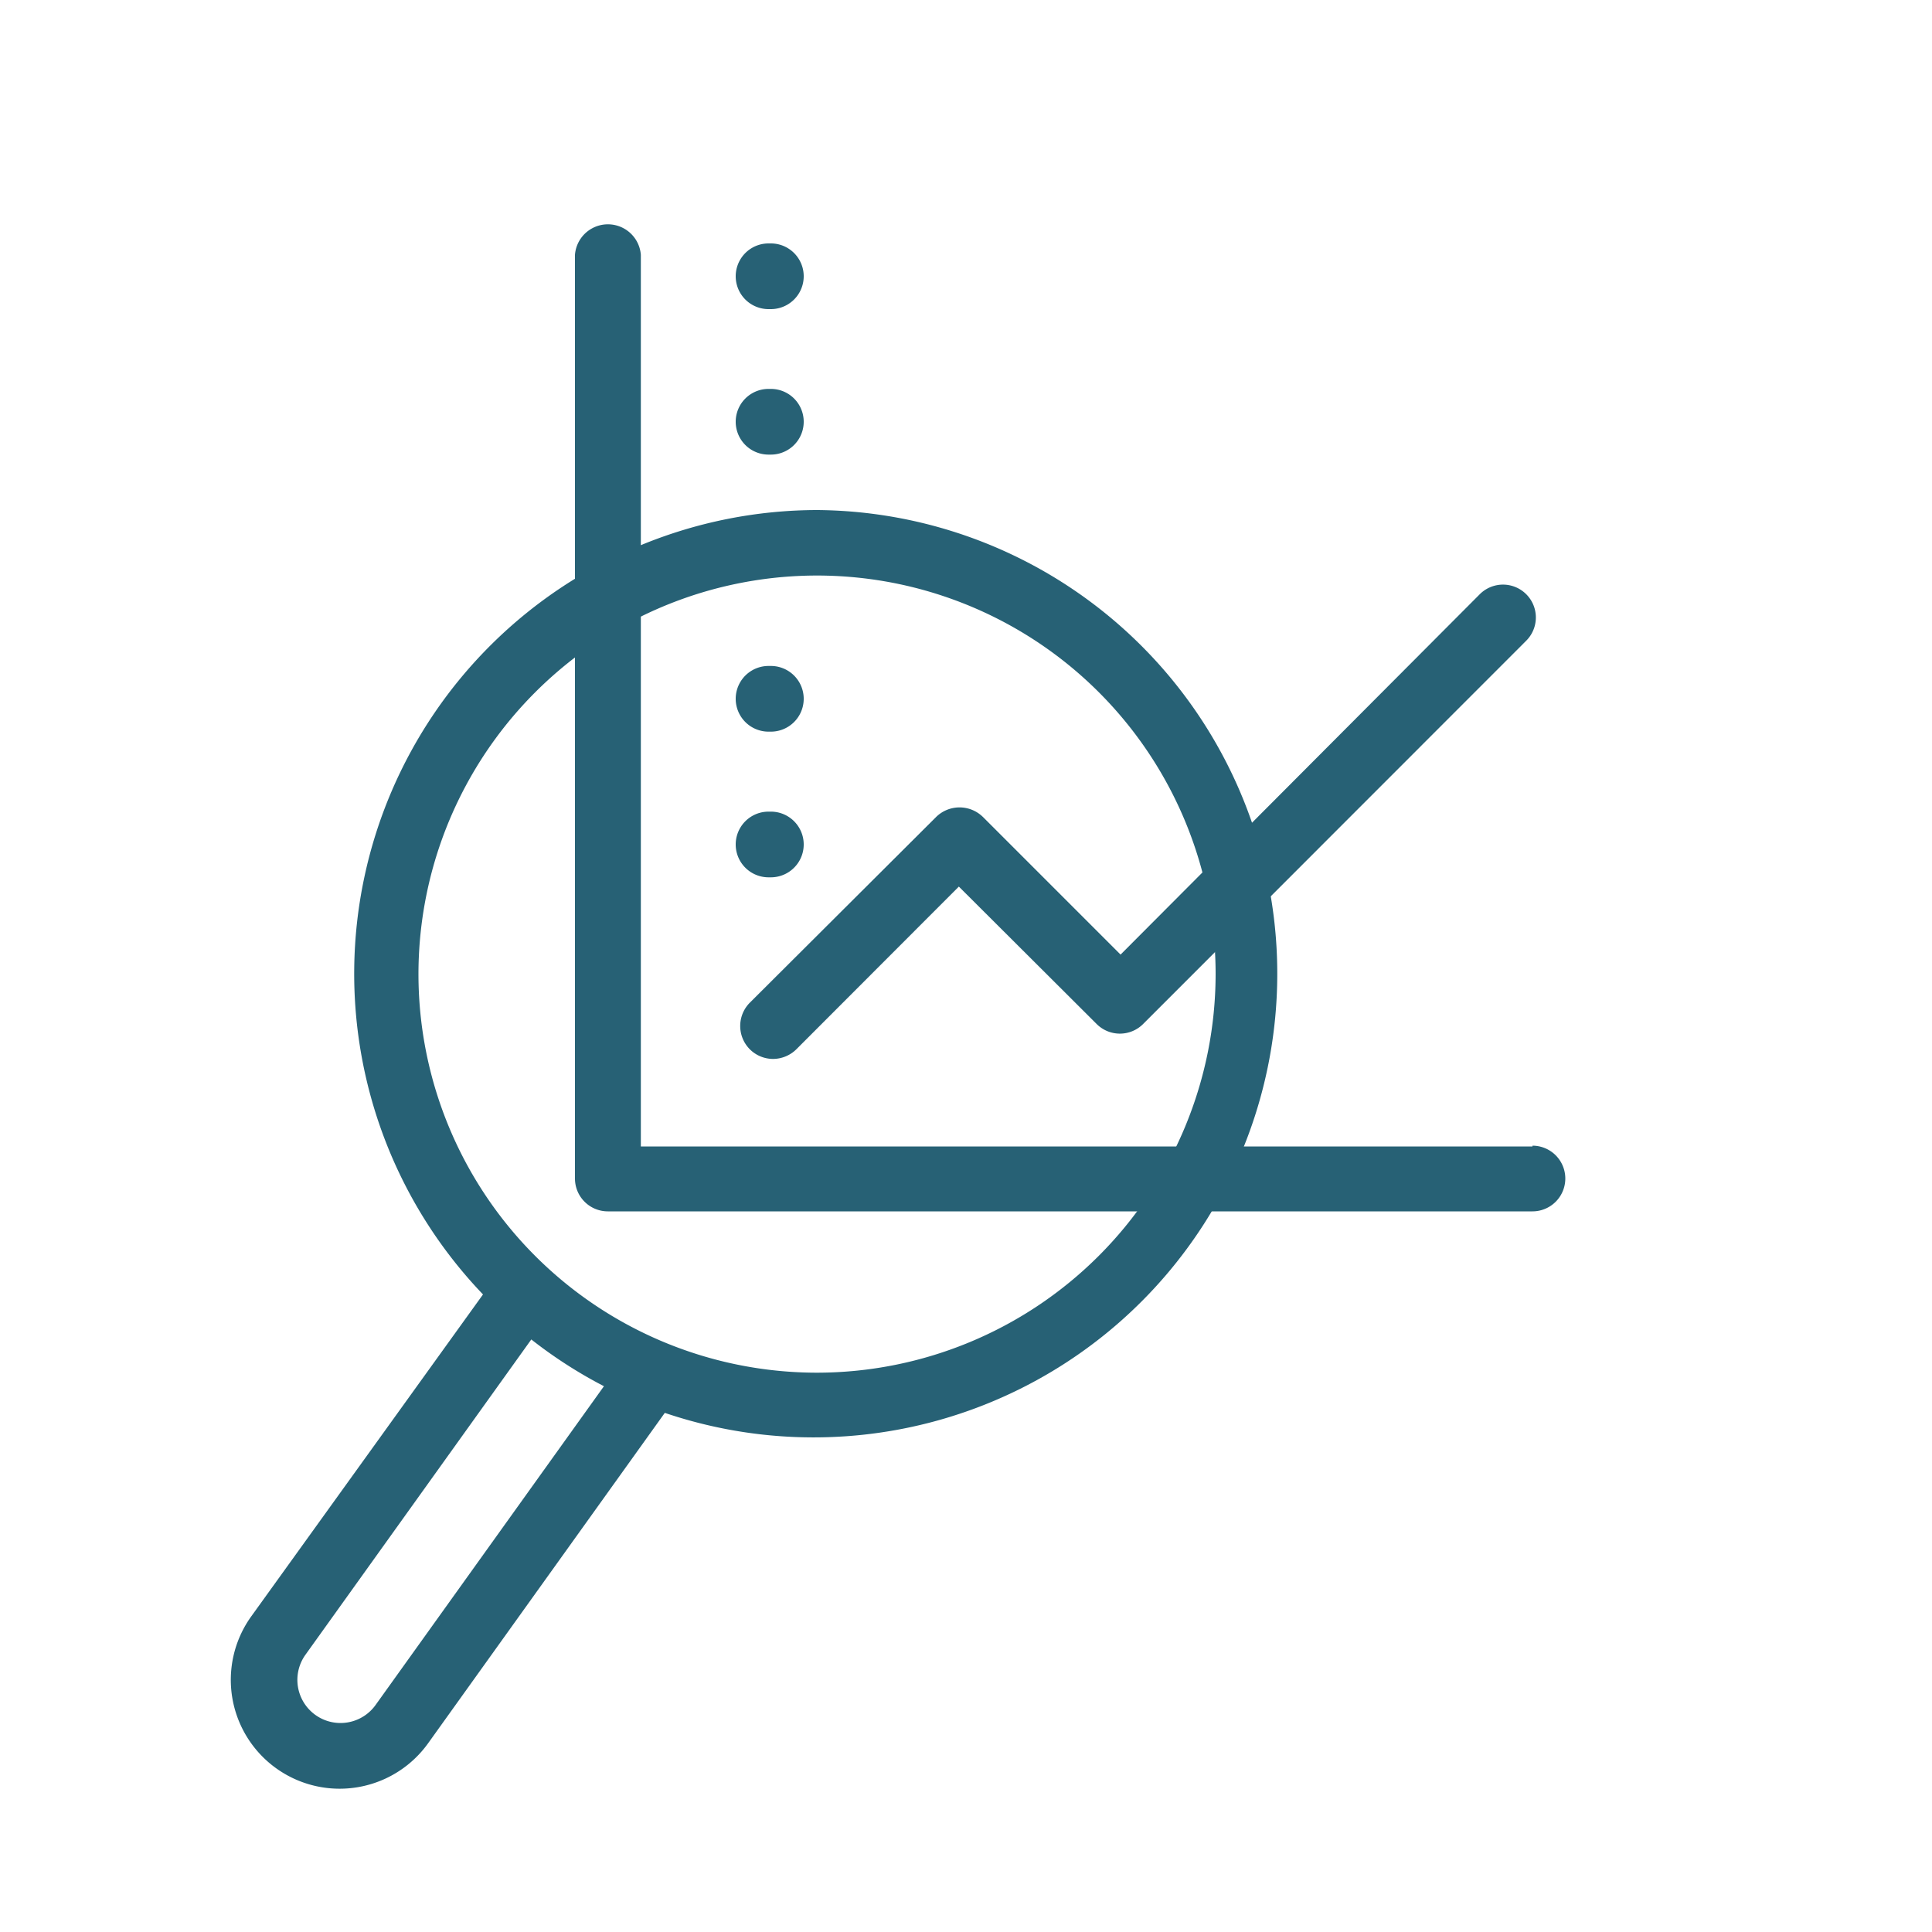
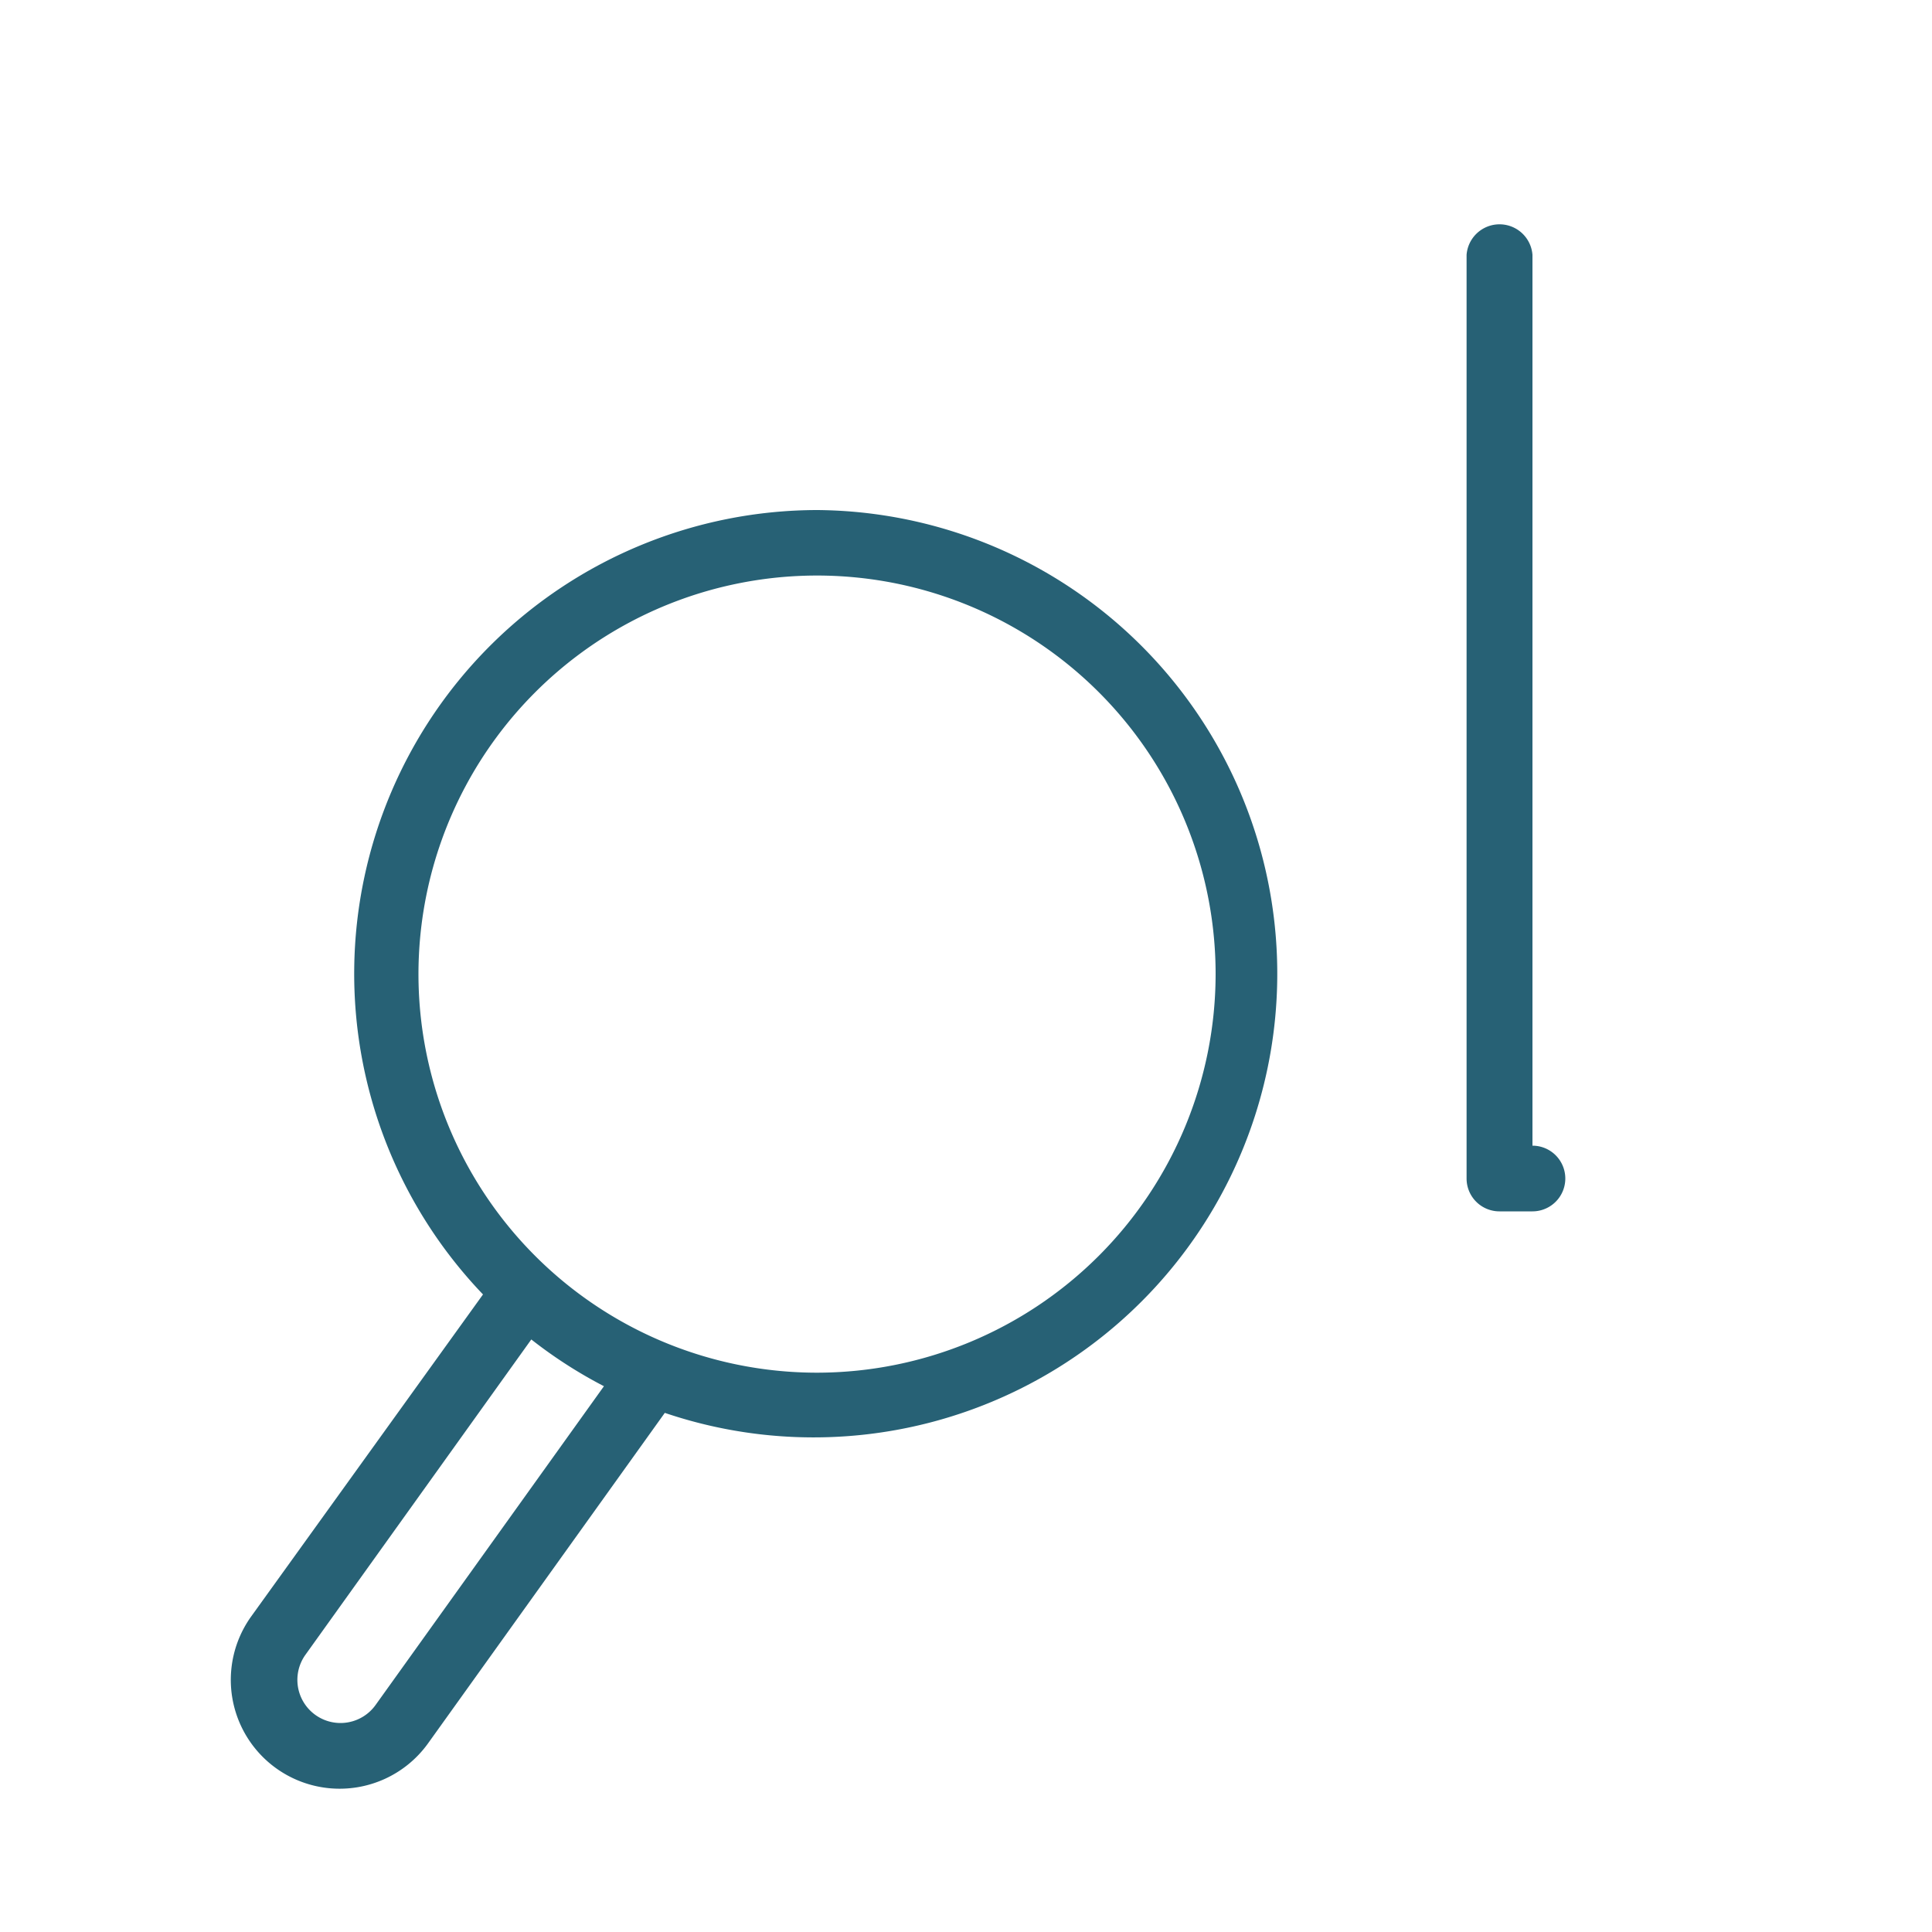
<svg xmlns="http://www.w3.org/2000/svg" height="100px" width="100px" fill="#276175" viewBox="0 0 100 100" x="0px" y="0px">
  <title>•SET9-v2</title>
-   <path d="M79.32,59.34H33.17V13.19a1.71,1.71,0,0,0-3.41,0V61a1.7,1.7,0,0,0,1.7,1.7H79.32a1.7,1.7,0,1,0,0-3.4Z" />
-   <path d="M38.81,54.31a1.71,1.71,0,0,0,1.2.5,1.73,1.73,0,0,0,1.21-.5l8.41-8.42L56.76,53a1.7,1.7,0,0,0,2.41,0L79,33.16a1.7,1.7,0,0,0-2.41-2.4L58,49.41l-7.13-7.13a1.73,1.73,0,0,0-2.41,0L38.81,51.9A1.71,1.71,0,0,0,38.81,54.31Z" />
-   <path d="M39.78,16h.12a1.7,1.7,0,1,0,0-3.4h-.12a1.7,1.7,0,1,0,0,3.4Z" />
-   <path d="M39.78,23.53h.12a1.7,1.7,0,1,0,0-3.4h-.12a1.7,1.7,0,1,0,0,3.4Z" />
-   <path d="M39.78,37.87h.12a1.7,1.7,0,0,0,0-3.4h-.12a1.7,1.7,0,0,0,0,3.4Z" />
-   <path d="M39.78,45.41h.12a1.7,1.7,0,0,0,0-3.4h-.12a1.7,1.7,0,0,0,0,3.4Z" />
+   <path d="M79.32,59.34V13.19a1.71,1.71,0,0,0-3.41,0V61a1.7,1.7,0,0,0,1.7,1.7H79.32a1.7,1.7,0,1,0,0-3.4Z" />
  <path d="M42.3,26.4A24,24,0,0,0,25,67L13,83.67a5.63,5.63,0,0,0,9.16,6.56l12.25-17.1A24,24,0,1,0,42.3,26.4ZM19.44,88.25a2.23,2.23,0,1,1-3.63-2.6L27.5,69.33a23.86,23.86,0,0,0,3.76,2.42ZM42.3,71.05A20.63,20.63,0,1,1,62.92,50.42,20.65,20.65,0,0,1,42.3,71.05Z" />
</svg>